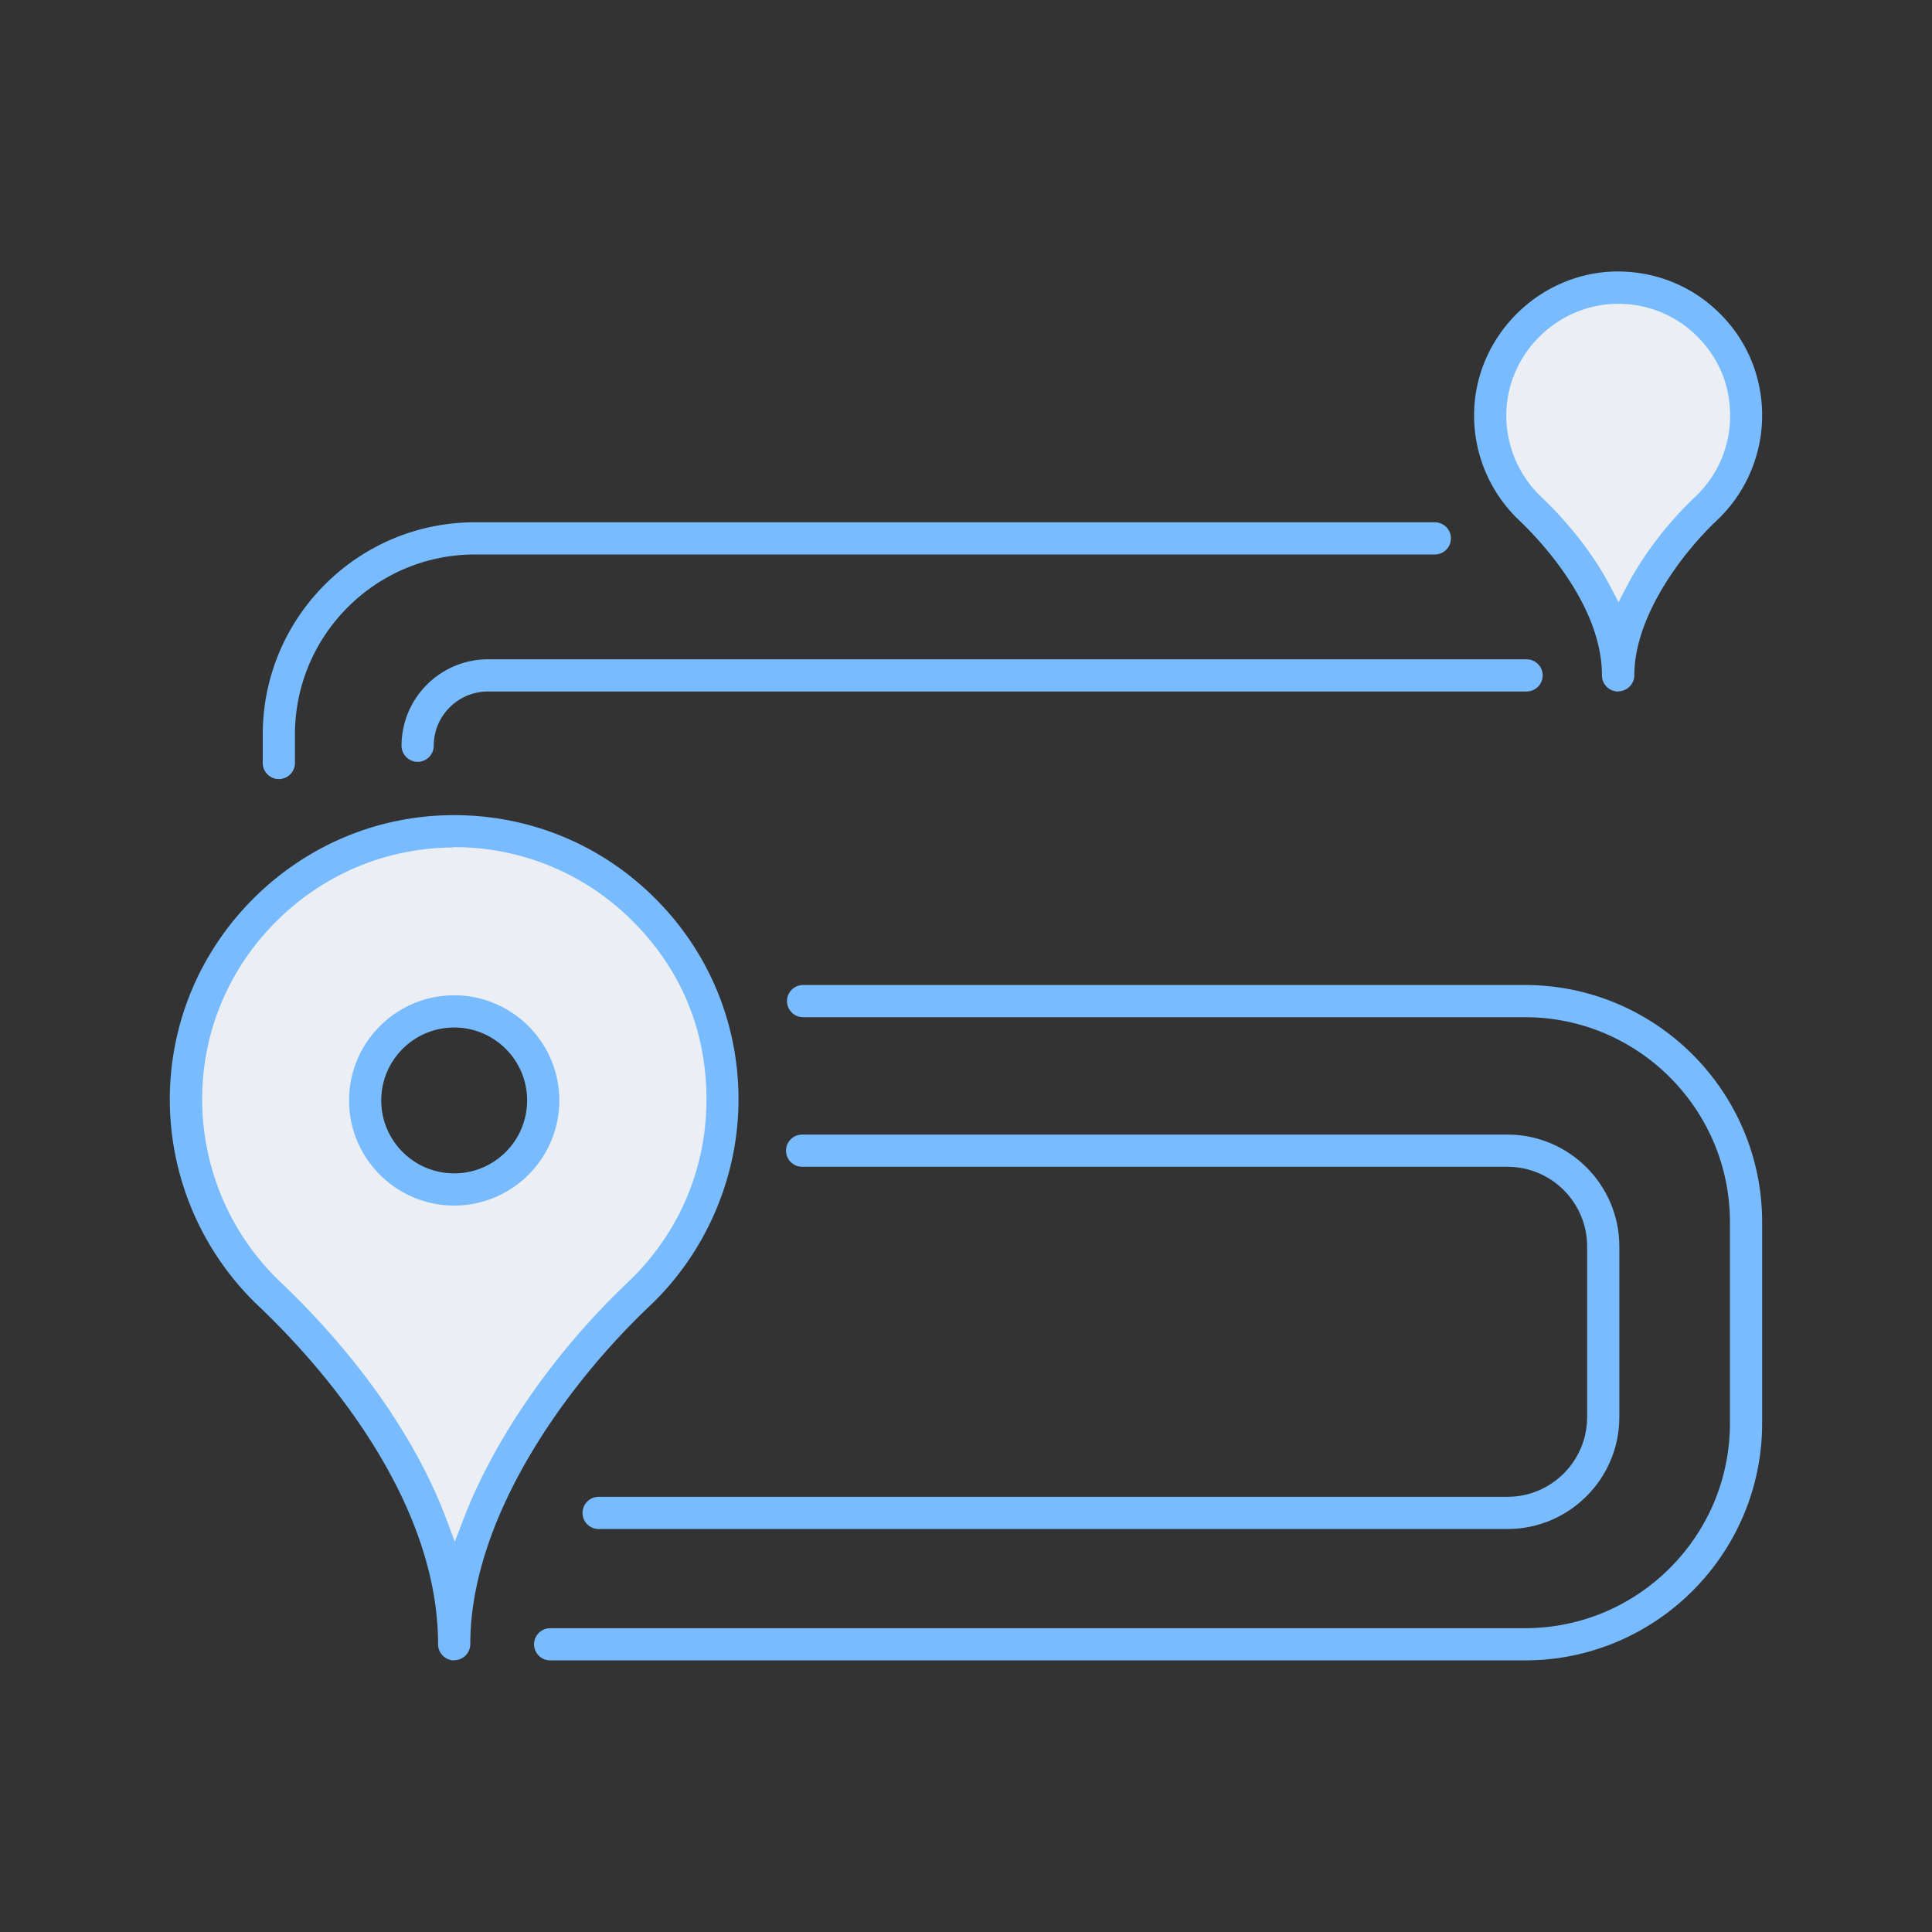
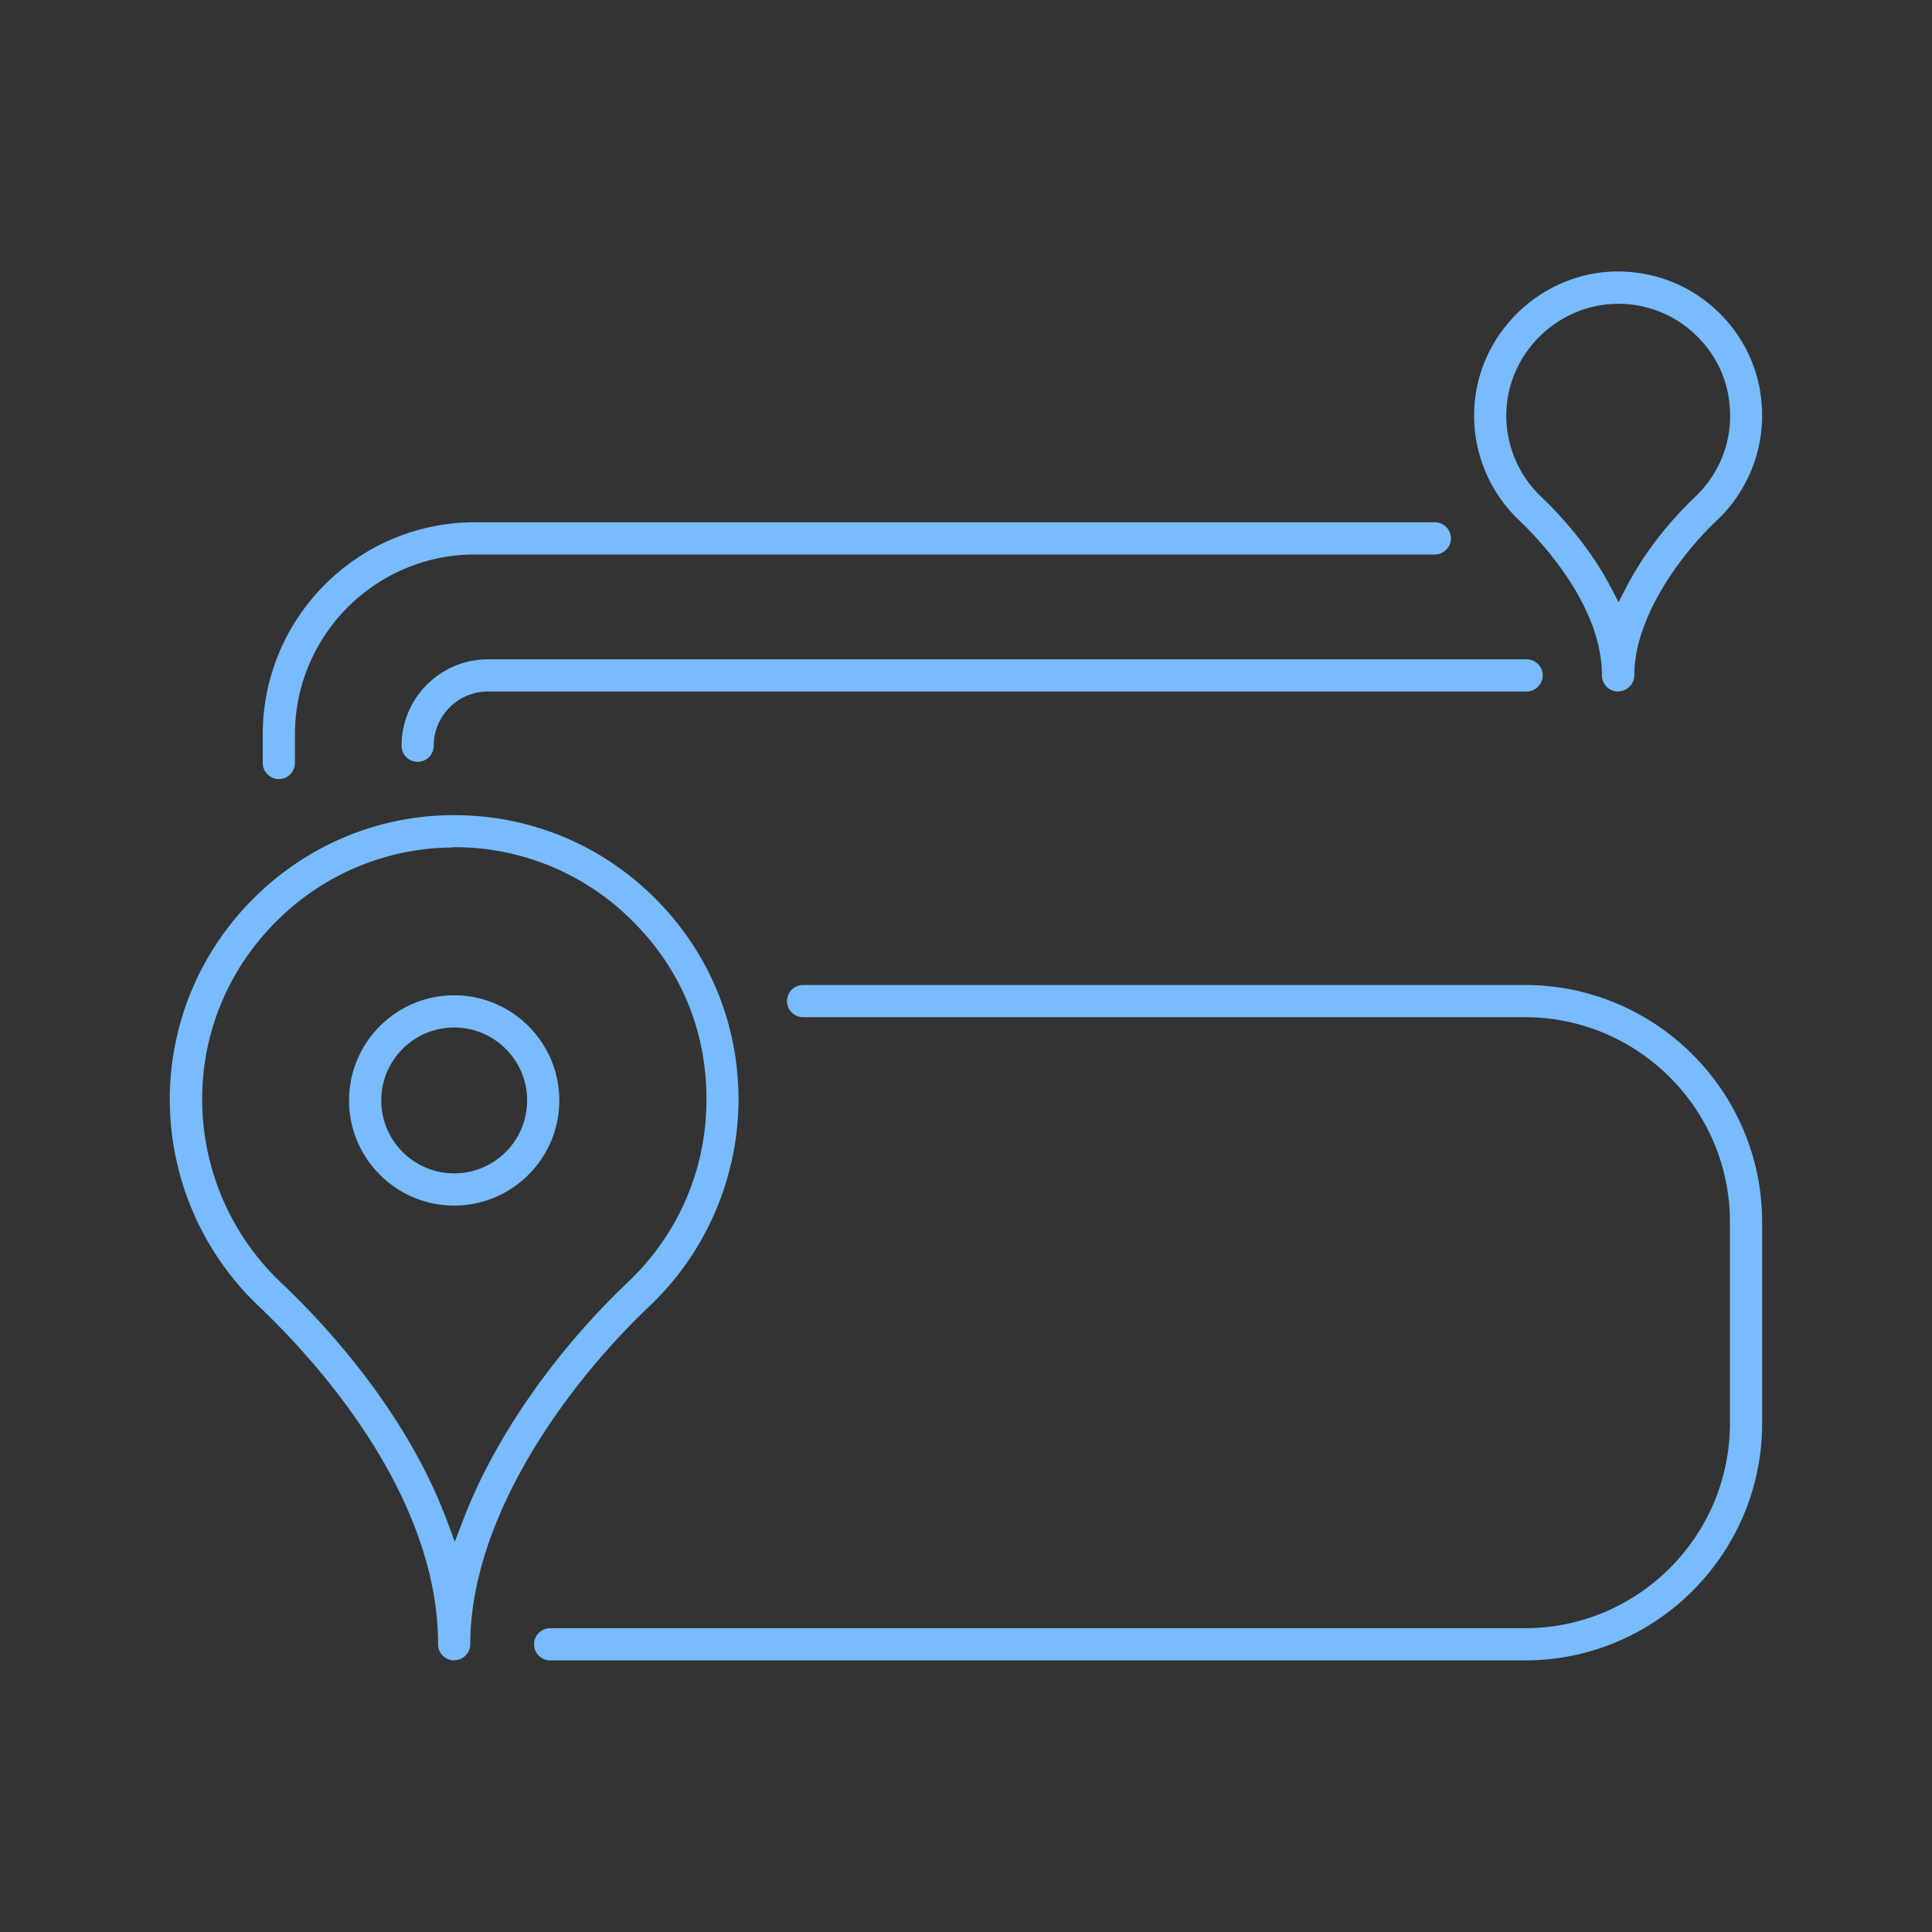
<svg xmlns="http://www.w3.org/2000/svg" id="_レイヤー_1" data-name="レイヤー_1" viewBox="0 0 120 120">
  <rect x="0" y="0" width="120" height="120" fill="#333333" stroke="none" />
  <defs>
    <style>.cls-1{fill:#ebeff4}.cls-2{fill:#78bcff}</style>
  </defs>
-   <path class="cls-1" d="m100.5 39.35-3.9-6.12-3.5-5.09v-4.86l2.71-3.84 4.39-1.62 3.05.58 3.34 2.42 1.26 3.05.69 3.68-.86 1.85-2.76 3.33-2.48 2.71-1.94 3.91zM13.46 76.42c.41.76 5.08 4.98 5.08 4.98l3.78 4.73 2.46 3.45 2.28 4.76 1.59 3.77s3.15-10.44 5.86-12.09c2.71-1.65 2.04-3.23 3.81-4.76 1.77-1.53 5.57-7.43 5.57-7.43s2-5.39 1.05-8.57c-.95-3.18-3.66-9.33-6.98-10.87s-5.8-2.9-10.11-2.72c-4.32.18-8.68 1.91-12.12 5.31-3.44 3.4-3.86 7.02-4.41 10.77-.54 3.74 1.74 7.92 2.15 8.68Zm9.41-8.08c-.05-2.9 2.26-5.3 5.16-5.35s5.3 2.26 5.35 5.16-2.26 5.3-5.16 5.35-5.3-2.26-5.35-5.16Z" />
  <path class="cls-2" d="M28.21 103.13c-.55 0-1-.45-1-1 0-9.43-7.8-17.83-11.15-21.01a17.716 17.716 0 0 1-5.51-13.2c.1-4.6 1.97-8.93 5.27-12.19 3.3-3.25 7.66-5.07 12.26-5.1h.12c4.7 0 9.12 1.82 12.45 5.13 3.37 3.34 5.22 7.79 5.22 12.53s-1.96 9.45-5.51 12.82c-5.39 5.11-11.15 13.31-11.15 21.01 0 .55-.45 1-1 1Zm-.11-50.49c-4.08.03-7.94 1.63-10.87 4.52-2.93 2.89-4.59 6.72-4.67 10.8-.09 4.41 1.69 8.67 4.89 11.7 2.77 2.62 7.78 8.03 10.29 14.74l.51 1.36.52-1.36c1.92-5.03 5.65-10.41 10.22-14.75 3.15-2.99 4.89-7.02 4.89-11.37s-1.64-8.15-4.63-11.11a15.57 15.57 0 0 0-11.04-4.55h-.11Z" />
  <path class="cls-2" d="M28.21 74.88c-3.6 0-6.53-2.93-6.53-6.53s2.93-6.53 6.53-6.53 6.53 2.93 6.53 6.53-2.93 6.53-6.53 6.53Zm0-11.06c-2.5 0-4.53 2.03-4.53 4.53s2.03 4.53 4.53 4.53 4.53-2.03 4.53-4.53-2.03-4.53-4.53-4.53ZM100.5 42.95c-.55 0-1-.45-1-1 0-4.41-3.94-8.49-5.15-9.64a8.97 8.97 0 0 1-2.79-6.69c.1-4.79 4.08-8.72 8.88-8.76 2.44 0 4.68.92 6.37 2.6 1.71 1.69 2.64 3.95 2.64 6.35s-.99 4.79-2.79 6.49c-2.38 2.25-5.15 6.13-5.15 9.64 0 .55-.45 1-1 1Zm-.03-24.08c-3.74.03-6.83 3.08-6.91 6.8-.04 1.95.75 3.85 2.17 5.19 1.03.98 2.96 3.01 4.31 5.6l.49.94.49-.94c1.02-1.97 2.54-3.96 4.27-5.6 1.4-1.33 2.17-3.12 2.17-5.04s-.73-3.62-2.05-4.93a6.91 6.91 0 0 0-4.89-2.02h-.03ZM17.32 48.39c-.55 0-1-.45-1-1v-1.77c0-7.27 5.91-13.18 13.18-13.18h59.62c.55 0 1 .45 1 1s-.45 1-1 1H29.5c-6.17 0-11.18 5.02-11.18 11.18v1.77c0 .55-.45 1-1 1Z" />
  <path class="cls-2" d="M25.94 47.32c-.55 0-1-.45-1-1 0-2.96 2.41-5.37 5.37-5.37h64.51c.55 0 1 .45 1 1s-.45 1-1 1H30.31c-1.86 0-3.37 1.51-3.37 3.37 0 .55-.45 1-1 1ZM34.17 103.13c-.55 0-1-.45-1-1s.45-1 1-1h60.55c7.02 0 12.73-5.71 12.73-12.73V75.91c0-7.02-5.71-12.73-12.73-12.73H49.88c-.55 0-1-.45-1-1s.45-1 1-1h44.84c8.12 0 14.73 6.61 14.73 14.73V88.4c0 8.12-6.61 14.73-14.73 14.73H34.17Z" />
-   <path class="cls-2" d="M37.18 94.97c-.55 0-1-.45-1-1s.45-1 1-1h56.45c2.73 0 4.95-2.22 4.95-4.95v-10.6c0-2.73-2.22-4.95-4.95-4.95H49.82c-.55 0-1-.45-1-1s.45-1 1-1h43.81c3.83 0 6.95 3.12 6.95 6.95v10.6c0 3.83-3.12 6.95-6.95 6.95H37.18Z" />
</svg>